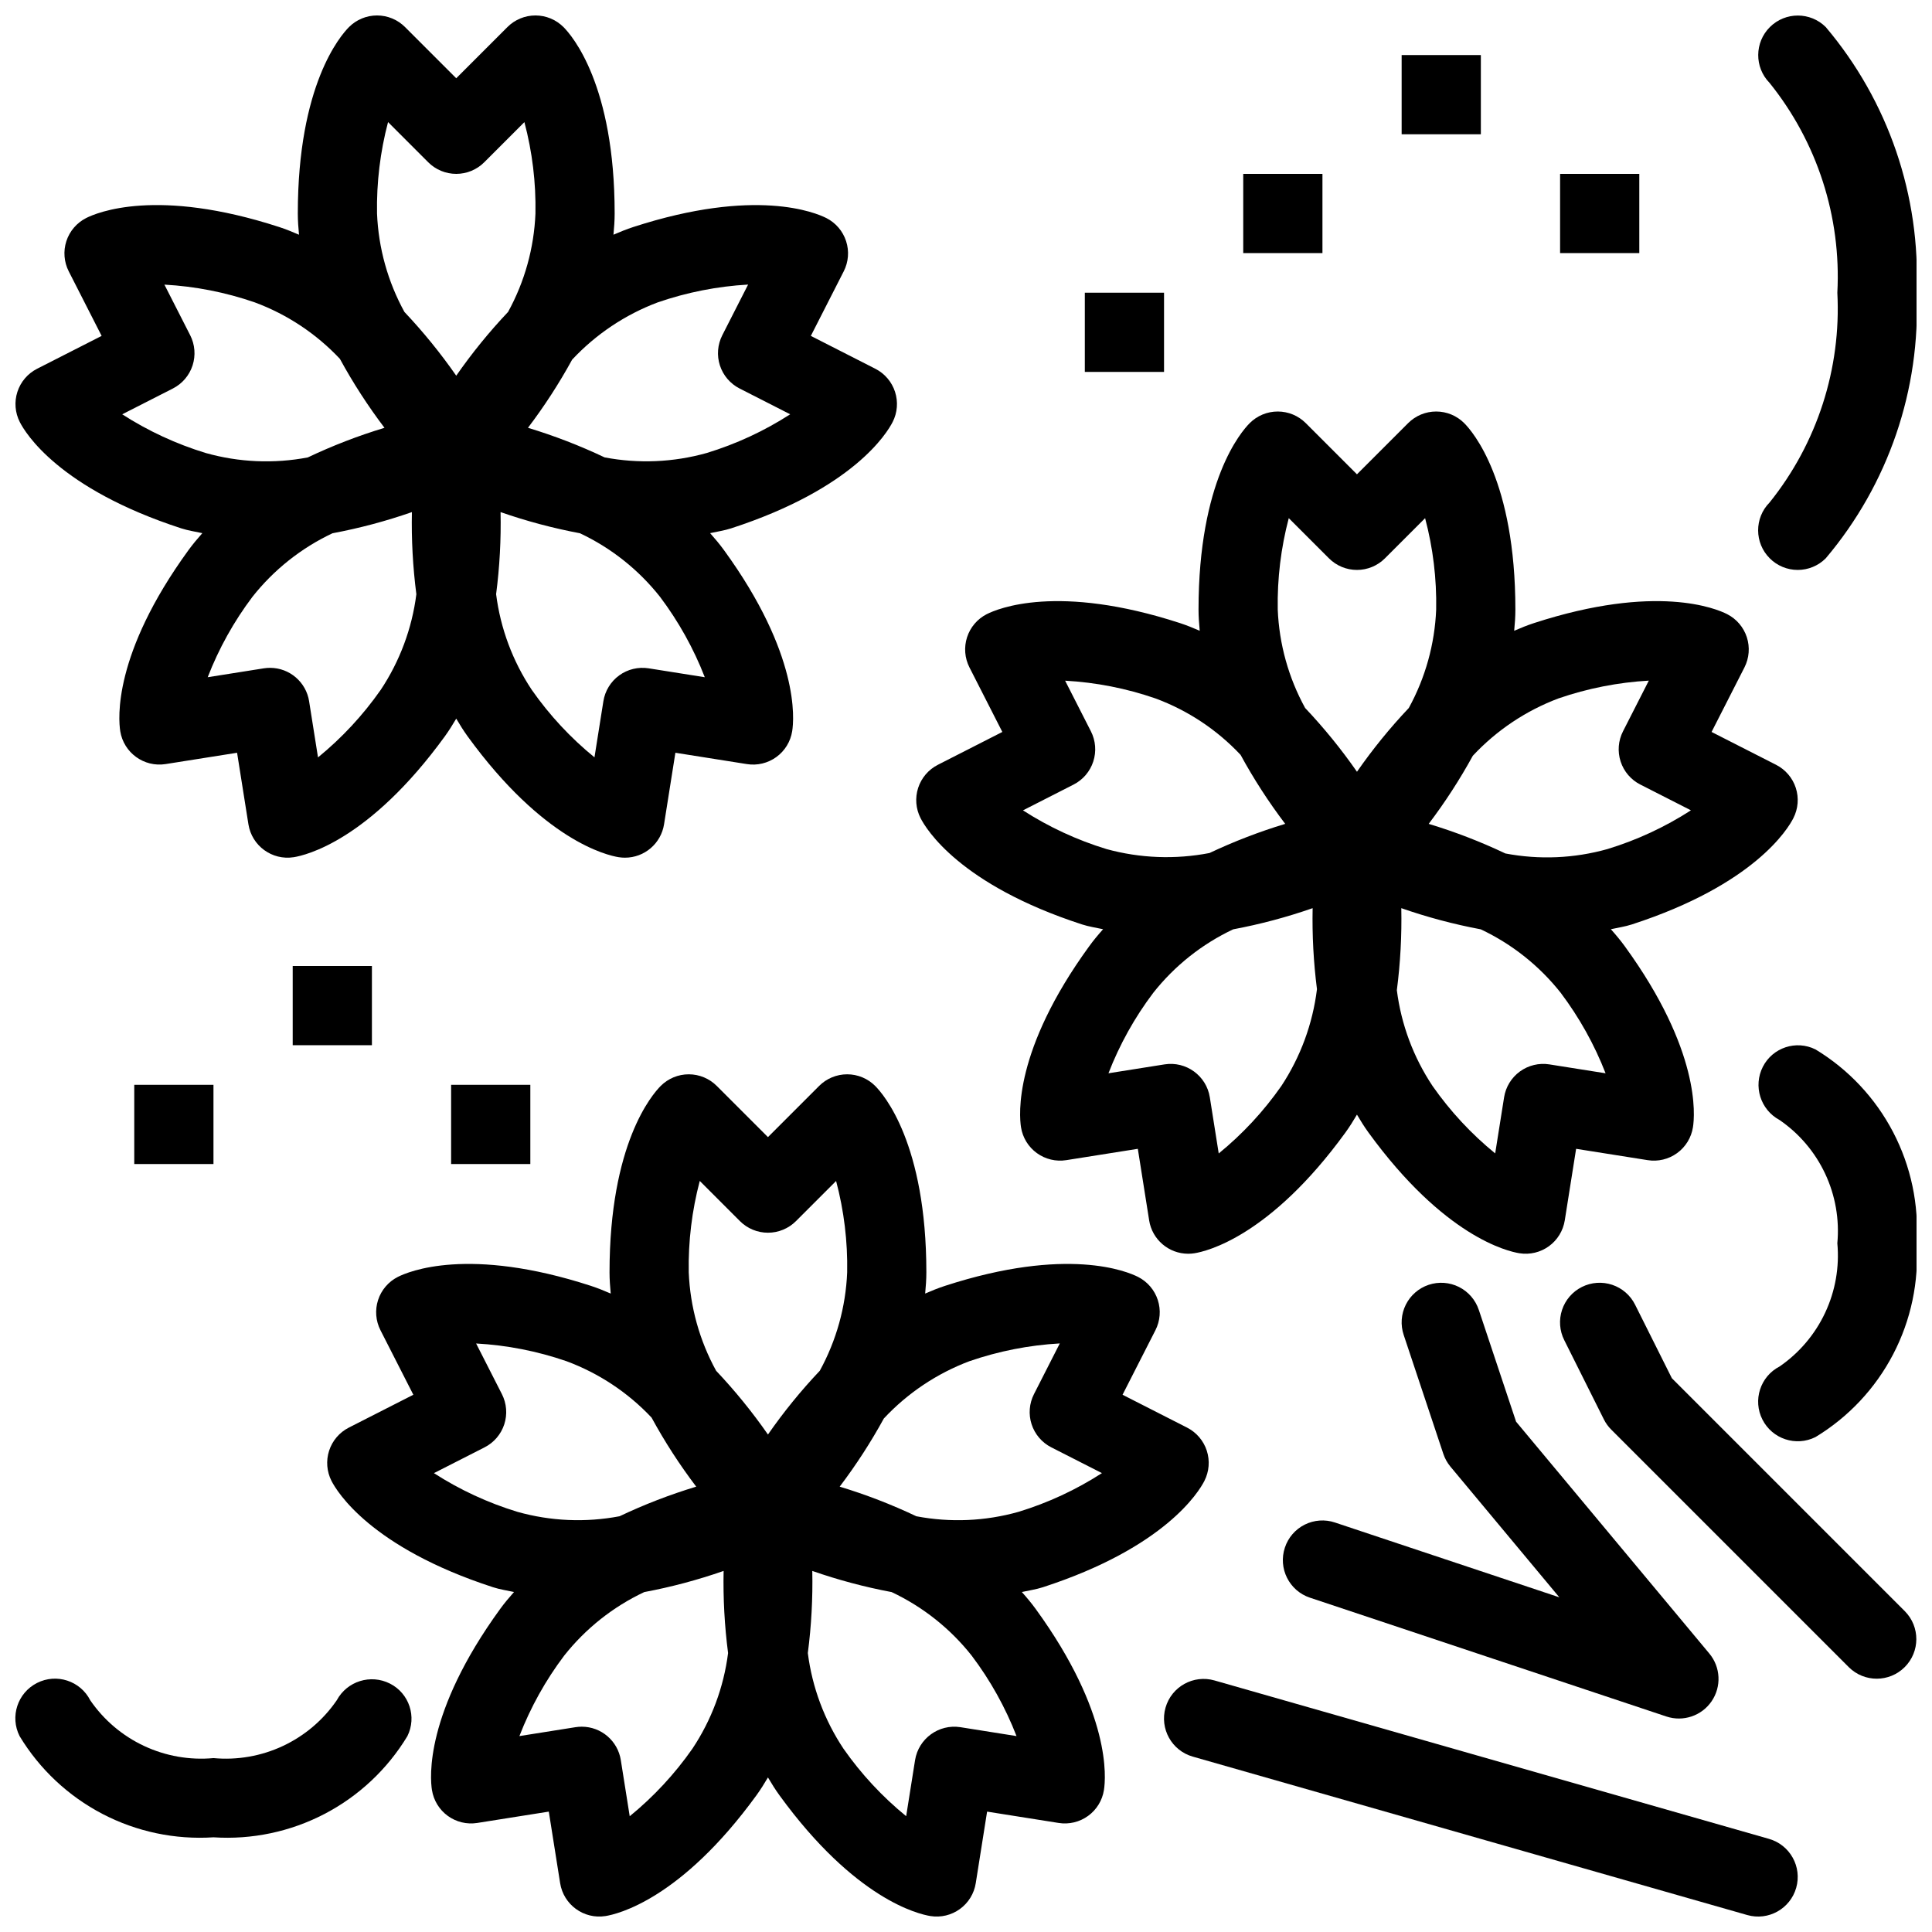
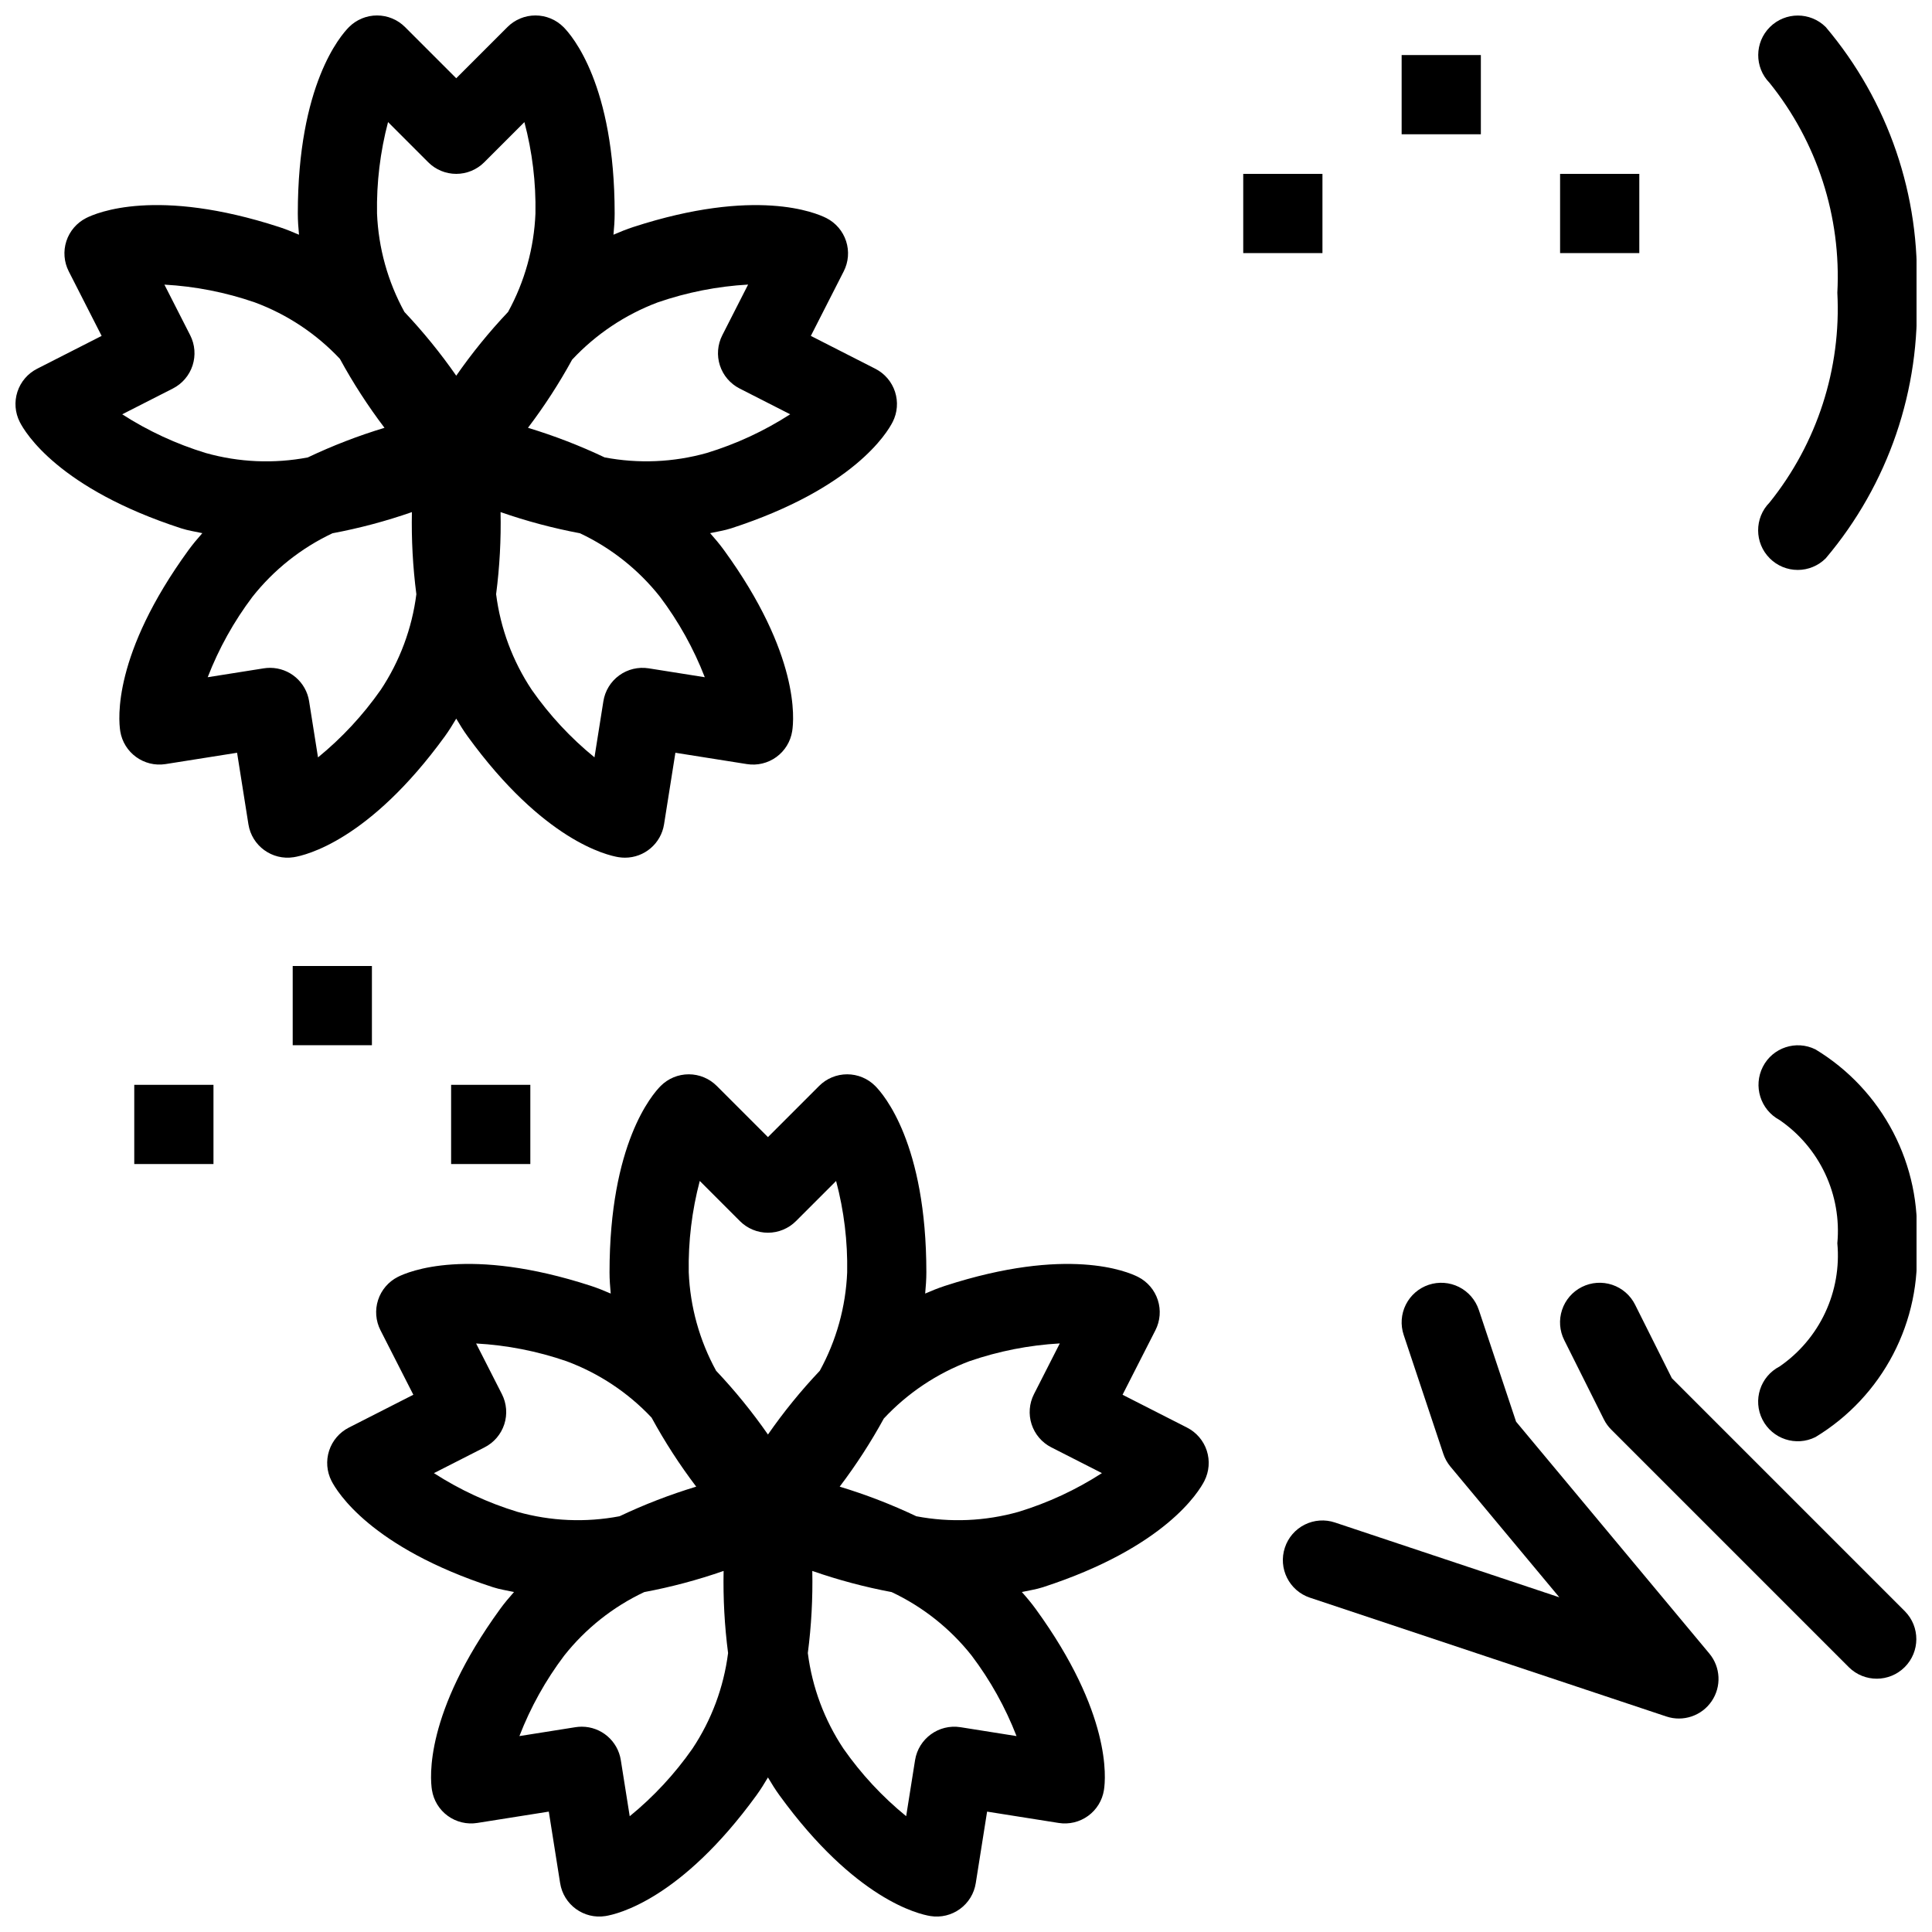
<svg xmlns="http://www.w3.org/2000/svg" width="800px" height="800px" version="1.1" viewBox="144 144 512 512">
  <defs>
    <clipPath id="g">
      <path d="m230 428h235v223.9h-235z" />
    </clipPath>
    <clipPath id="f">
      <path d="m148.09 148.09h233.91v223.91h-233.91z" />
    </clipPath>
    <clipPath id="e">
-       <path d="m452 588h169v63.902h-169z" />
-     </clipPath>
+       </clipPath>
    <clipPath id="d">
      <path d="m557 483h94.902v106h-94.902z" />
    </clipPath>
    <clipPath id="c">
-       <path d="m148.09 588h105.91v44h-105.91z" />
-     </clipPath>
+       </clipPath>
    <clipPath id="b">
      <path d="m609 421h42.902v105h-42.902z" />
    </clipPath>
    <clipPath id="a">
      <path d="m609 148.09h42.902v147.91h-42.902z" />
    </clipPath>
  </defs>
  <g clip-path="url(#g)">
    <path d="m414.8 565.9c1.867-0.414 3.766-0.68 5.594-1.273 32.422-10.543 41.328-25.316 42.785-28.168h-0.004c1.266-2.481 1.496-5.363 0.637-8.012-0.859-2.648-2.738-4.848-5.219-6.113l-17.105-8.711 8.711-17.098c1.266-2.481 1.492-5.359 0.633-8.008-0.859-2.648-2.734-4.848-5.215-6.113-2.848-1.445-18.727-8.18-51.18 2.359-1.793 0.582-3.535 1.293-5.258 2.043 0.176-1.867 0.316-3.742 0.316-5.625 0-34.105-11.305-47.141-13.57-49.406-1.965-1.969-4.637-3.074-7.418-3.074-2.785 0-5.453 1.105-7.422 3.074l-13.57 13.57-13.57-13.57h-0.004c-1.965-1.969-4.637-3.074-7.418-3.074-2.785 0-5.453 1.105-7.422 3.074-2.266 2.266-13.57 15.297-13.57 49.406 0 1.883 0.141 3.758 0.316 5.625-1.723-0.746-3.465-1.457-5.258-2.043-32.441-10.543-48.328-3.801-51.18-2.359-2.481 1.266-4.356 3.465-5.215 6.109-0.859 2.648-0.633 5.531 0.633 8.012l8.711 17.098-17.105 8.711c-2.481 1.266-4.356 3.465-5.215 6.113-0.859 2.648-0.633 5.531 0.633 8.012 1.457 2.848 10.363 17.625 42.793 28.168 1.82 0.594 3.715 0.859 5.574 1.27-1.293 1.457-2.551 2.949-3.699 4.531-20.039 27.594-18.551 44.777-18.051 47.945h0.004c0.434 2.75 1.941 5.215 4.191 6.852 2.25 1.637 5.062 2.312 7.812 1.875l18.961-3.004 3.004 18.953c0.906 5.723 6.277 9.633 12.004 8.727 3.168-0.504 19.969-4.402 40.016-31.996 1.109-1.523 2.098-3.125 3.055-4.742 0.957 1.617 1.945 3.219 3.055 4.742 20.051 27.594 36.848 31.492 40.016 31.996 2.75 0.438 5.559-0.238 7.809-1.875 2.254-1.637 3.762-4.102 4.191-6.852l3.004-18.953 18.961 3.004h0.004c2.746 0.438 5.559-0.238 7.809-1.875 2.254-1.637 3.762-4.102 4.191-6.852 0.504-3.168 1.988-20.352-18.059-47.945-1.148-1.582-2.402-3.074-3.695-4.527zm-13.883-61.172c7.727-2.664 15.781-4.25 23.941-4.707l-6.836 13.422c-1.266 2.481-1.496 5.359-0.637 8.008 0.863 2.648 2.738 4.848 5.219 6.109l13.418 6.832c-6.863 4.43-14.309 7.883-22.121 10.266-8.805 2.481-18.07 2.879-27.059 1.168-6.566-3.117-13.359-5.742-20.316-7.848 4.336-5.723 8.25-11.762 11.699-18.059 6.293-6.742 14.059-11.941 22.691-15.191zm-71.473-47.77 10.648 10.652c1.969 1.969 4.637 3.074 7.422 3.074 2.781 0 5.453-1.105 7.422-3.074l10.641-10.641h-0.004c2.098 7.894 3.086 16.043 2.934 24.211-0.371 9.137-2.856 18.066-7.254 26.086-4.996 5.281-9.59 10.93-13.738 16.898-4.152-5.969-8.746-11.617-13.738-16.898-4.402-8.02-6.883-16.949-7.254-26.086-0.148-8.172 0.836-16.32 2.922-24.223zm-70.449 77.438 13.426-6.836c2.481-1.262 4.359-3.461 5.219-6.109 0.859-2.648 0.629-5.527-0.637-8.008l-6.828-13.406h0.004c8.156 0.449 16.211 2.027 23.934 4.691 8.57 3.176 16.293 8.293 22.559 14.953 3.481 6.387 7.434 12.504 11.832 18.297-6.961 2.106-13.75 4.727-20.316 7.844-8.988 1.711-18.246 1.312-27.051-1.164-7.82-2.383-15.27-5.836-22.141-10.258zm68.492 73.043h-0.004c-4.684 6.699-10.27 12.715-16.602 17.883l-2.359-14.871v-0.004c-0.805-5.094-5.191-8.852-10.352-8.855-0.555 0-1.105 0.043-1.652 0.129l-14.871 2.359c2.949-7.621 6.938-14.793 11.859-21.312 5.68-7.18 12.941-12.945 21.223-16.848 7.144-1.34 14.176-3.215 21.035-5.606-0.148 7.273 0.246 14.547 1.184 21.762-1.152 9.074-4.391 17.754-9.465 25.363zm71.023-5.719h-0.004c-5.719-0.883-11.078 3.016-12.004 8.727l-2.359 14.863h0.004c-6.332-5.16-11.922-11.176-16.605-17.871-5.07-7.609-8.309-16.293-9.461-25.363 0.938-7.215 1.332-14.488 1.184-21.762 6.859 2.391 13.891 4.266 21.031 5.606 8.277 3.902 15.539 9.668 21.215 16.848 4.926 6.523 8.922 13.695 11.879 21.312z" />
  </g>
-   <path d="m430.74 388.98c1.828 0.594 3.723 0.863 5.59 1.273-1.293 1.453-2.547 2.945-3.691 4.527-20.059 27.594-18.562 44.781-18.062 47.949 0.434 2.75 1.941 5.215 4.195 6.848 2.25 1.637 5.059 2.312 7.809 1.875l18.953-3.004 3.004 18.953h-0.004c0.805 5.098 5.195 8.852 10.355 8.855 0.551 0 1.102-0.043 1.648-0.129 3.168-0.504 19.977-4.402 40.016-31.992 1.109-1.527 2.098-3.125 3.055-4.746 0.957 1.617 1.945 3.219 3.055 4.746 20.051 27.586 36.848 31.488 40.016 31.992 2.75 0.438 5.559-0.238 7.812-1.875 2.25-1.637 3.758-4.102 4.191-6.852l3.004-18.953 18.961 3.004c2.75 0.438 5.559-0.234 7.812-1.871 2.25-1.637 3.758-4.102 4.191-6.852 0.504-3.168 2-20.355-18.059-47.949-1.148-1.582-2.402-3.074-3.695-4.527 1.863-0.414 3.762-0.68 5.582-1.273 32.453-10.543 41.348-25.316 42.793-28.176l-0.004-0.004c1.266-2.477 1.496-5.359 0.637-8.004-0.859-2.648-2.738-4.844-5.215-6.109l-17.105-8.711 8.711-17.098c1.262-2.481 1.492-5.359 0.633-8.008-0.859-2.648-2.734-4.848-5.215-6.113-2.859-1.457-18.738-8.184-51.18 2.363-1.793 0.582-3.535 1.293-5.258 2.043 0.18-1.871 0.316-3.746 0.316-5.629 0-34.105-11.305-47.141-13.57-49.406-1.969-1.969-4.637-3.074-7.422-3.074s-5.453 1.105-7.422 3.074l-13.57 13.57-13.57-13.57c-1.969-1.969-4.637-3.074-7.422-3.074-2.785 0-5.453 1.105-7.422 3.074-2.266 2.266-13.57 15.297-13.57 49.406 0 1.883 0.141 3.758 0.316 5.625-1.723-0.746-3.457-1.457-5.246-2.039-32.422-10.547-48.328-3.812-51.188-2.363h-0.004c-2.481 1.266-4.356 3.461-5.215 6.109-0.859 2.648-0.633 5.531 0.633 8.012l8.711 17.098-17.098 8.711h0.004c-2.481 1.266-4.356 3.461-5.215 6.109-0.859 2.644-0.633 5.527 0.633 8.004 1.445 2.863 10.344 17.637 42.785 28.18zm52.828 42.82c-4.68 6.695-10.262 12.715-16.594 17.879l-2.359-14.879c-0.902-5.723-6.277-9.629-12-8.727l-14.863 2.356v0.004c2.949-7.621 6.945-14.797 11.867-21.316 5.668-7.176 12.922-12.938 21.191-16.836 7.148-1.34 14.184-3.215 21.051-5.609-0.145 7.172 0.238 14.352 1.148 21.469-1.129 9.168-4.359 17.949-9.441 25.66zm71.031-5.727h0.004c-2.75-0.434-5.559 0.242-7.812 1.879-2.25 1.637-3.758 4.102-4.191 6.848l-2.359 14.863c-6.332-5.156-11.914-11.168-16.594-17.859-5.074-7.617-8.316-16.309-9.469-25.387 0.934-7.211 1.328-14.48 1.18-21.746 6.867 2.394 13.902 4.269 21.051 5.609 8.277 3.898 15.535 9.664 21.207 16.84 4.914 6.527 8.914 13.699 11.879 21.312zm2.41-96.984c7.727-2.664 15.785-4.25 23.945-4.715l-6.836 13.422c-1.27 2.481-1.496 5.359-0.637 8.008 0.859 2.648 2.734 4.848 5.219 6.109l13.418 6.832h-0.004c-6.863 4.43-14.305 7.883-22.117 10.266-8.809 2.477-18.074 2.875-27.062 1.164-6.566-3.117-13.359-5.738-20.316-7.84 4.336-5.723 8.246-11.758 11.695-18.051 6.297-6.746 14.062-11.945 22.695-15.195zm-71.473-47.777 10.648 10.648c1.969 1.973 4.637 3.078 7.422 3.078 2.785 0 5.453-1.105 7.422-3.078l10.641-10.641v0.004c2.094 7.894 3.082 16.043 2.93 24.211-0.371 9.141-2.856 18.074-7.258 26.098-4.992 5.277-9.582 10.926-13.73 16.891-4.152-5.973-8.746-11.621-13.742-16.906-4.402-8.016-6.883-16.945-7.254-26.082-0.145-8.172 0.836-16.32 2.922-24.223zm-52.438 56.484-6.828-13.406c8.156 0.449 16.211 2.031 23.934 4.699 8.578 3.172 16.301 8.293 22.562 14.957 3.481 6.383 7.434 12.496 11.828 18.285-6.867 2.082-13.574 4.664-20.062 7.727-9.062 1.754-18.406 1.398-27.305-1.047-7.812-2.387-15.262-5.84-22.129-10.258l13.418-6.836c2.481-1.266 4.356-3.465 5.215-6.113 0.859-2.648 0.633-5.527-0.633-8.008z" />
  <g clip-path="url(#f)">
    <path d="m192.04 284.02c1.824 0.594 3.719 0.859 5.582 1.273-1.293 1.457-2.547 2.949-3.695 4.527-20.059 27.594-18.562 44.781-18.059 47.949h-0.004c0.922 5.715 6.285 9.613 12.004 8.723l18.961-3.004 3.004 18.953c0.906 5.723 6.281 9.629 12.004 8.727 3.168-0.504 19.969-4.402 40.027-31.996 1.105-1.52 2.09-3.117 3.043-4.727 0.953 1.613 1.941 3.211 3.047 4.734 20.051 27.586 36.859 31.488 40.027 31.992l-0.004-0.004c0.547 0.086 1.098 0.129 1.652 0.129 5.16-0.004 9.547-3.758 10.352-8.855l3.004-18.953 18.953 3.004c2.746 0.438 5.555-0.238 7.809-1.875 2.25-1.633 3.758-4.098 4.191-6.848 0.504-3.168 2-20.355-18.051-47.945-1.148-1.582-2.406-3.078-3.699-4.535 1.863-0.414 3.754-0.68 5.574-1.273 32.453-10.543 41.348-25.316 42.793-28.176h0.004c1.266-2.477 1.492-5.359 0.633-8.004-0.859-2.648-2.734-4.844-5.215-6.109l-17.098-8.711 8.711-17.098c1.27-2.481 1.496-5.359 0.637-8.008-0.859-2.648-2.734-4.848-5.215-6.113-2.871-1.449-18.77-8.168-51.18 2.363-1.793 0.582-3.535 1.293-5.258 2.039 0.18-1.871 0.316-3.742 0.316-5.629 0-34.105-11.305-47.141-13.57-49.406v0.004c-1.969-1.969-4.637-3.074-7.422-3.074-2.785 0-5.453 1.105-7.422 3.074l-13.57 13.57-13.57-13.57c-1.969-1.969-4.637-3.074-7.422-3.074-2.781 0-5.453 1.105-7.422 3.074-2.262 2.266-13.57 15.301-13.57 49.406 0 1.887 0.141 3.762 0.316 5.629-1.723-0.746-3.465-1.457-5.258-2.043-32.453-10.547-48.328-3.812-51.18-2.363h0.004c-2.481 1.266-4.359 3.465-5.219 6.113-0.855 2.648-0.629 5.527 0.637 8.008l8.711 17.098-17.105 8.711c-2.481 1.266-4.356 3.461-5.215 6.109-0.859 2.648-0.633 5.527 0.633 8.008 1.445 2.859 10.344 17.633 42.793 28.176zm52.84 42.82c-4.688 6.695-10.273 12.711-16.605 17.879l-2.359-14.879 0.004 0.004c-0.805-5.098-5.195-8.855-10.355-8.859-0.551 0-1.102 0.043-1.648 0.129l-14.871 2.356-0.004 0.004c2.949-7.617 6.941-14.789 11.859-21.312 5.672-7.176 12.934-12.938 21.207-16.84 7.148-1.34 14.184-3.215 21.051-5.609-0.148 7.269 0.246 14.543 1.18 21.758-1.152 9.07-4.391 17.758-9.457 25.371zm71.023-5.727c-2.75-0.434-5.562 0.238-7.812 1.875-2.25 1.641-3.758 4.106-4.191 6.856l-2.359 14.863v-0.004c-6.332-5.156-11.922-11.172-16.602-17.863-5.074-7.613-8.312-16.301-9.465-25.375 0.938-7.211 1.332-14.484 1.18-21.754 6.867 2.391 13.898 4.266 21.043 5.609 8.277 3.898 15.535 9.664 21.211 16.84 4.914 6.527 8.91 13.695 11.867 21.312zm2.418-96.984c7.723-2.664 15.777-4.25 23.934-4.715l-6.836 13.422c-1.266 2.481-1.496 5.359-0.637 8.008s2.738 4.848 5.219 6.113l13.406 6.832c-6.867 4.43-14.312 7.883-22.129 10.262-8.809 2.473-18.07 2.871-27.059 1.16-6.562-3.117-13.348-5.734-20.301-7.84 4.34-5.723 8.25-11.758 11.699-18.055 6.297-6.742 14.066-11.941 22.703-15.188zm-71.484-47.777 10.648 10.652c1.969 1.969 4.641 3.074 7.422 3.074 2.785 0 5.453-1.105 7.422-3.074l10.641-10.641c2.098 7.894 3.082 16.043 2.93 24.211-0.371 9.141-2.852 18.07-7.254 26.09-4.996 5.281-9.586 10.93-13.738 16.898-4.152-5.965-8.742-11.609-13.73-16.891-4.406-8.023-6.891-16.953-7.262-26.098-0.145-8.172 0.836-16.32 2.922-24.223zm-52.438 56.484-6.828-13.406c8.156 0.449 16.211 2.031 23.934 4.699 8.578 3.18 16.305 8.301 22.57 14.969 3.481 6.379 7.43 12.488 11.82 18.277-6.965 2.106-13.762 4.731-20.332 7.852-8.984 1.707-18.242 1.305-27.047-1.176-7.809-2.387-15.258-5.836-22.129-10.254l13.43-6.84c2.481-1.266 4.356-3.461 5.215-6.109 0.859-2.648 0.633-5.531-0.633-8.012z" />
  </g>
  <g clip-path="url(#e)">
    <path d="m612.8 631.32-146.95-41.984c-5.574-1.59-11.383 1.637-12.973 7.211-1.59 5.574 1.637 11.379 7.211 12.973l146.95 41.984c5.574 1.59 11.379-1.641 12.973-7.211 1.59-5.574-1.641-11.383-7.211-12.973z" />
  </g>
  <path d="m484.51 554.12c-1.836 5.5 1.133 11.441 6.629 13.281l94.465 31.488c4.449 1.484 9.348-0.164 11.992-4.039 2.648-3.875 2.398-9.035-0.602-12.641l-51.219-61.453-9.871-29.613h-0.004c-0.875-2.644-2.766-4.832-5.258-6.082-2.492-1.25-5.379-1.453-8.023-0.574-2.644 0.883-4.828 2.781-6.07 5.277-1.242 2.492-1.441 5.379-0.551 8.023l10.496 31.488c0.41 1.238 1.051 2.391 1.883 3.394l28.863 34.637-59.461-19.824h0.004c-2.641-0.887-5.527-0.684-8.016 0.559-2.492 1.246-4.387 3.434-5.258 6.078z" />
  <g clip-path="url(#d)">
    <path d="m587.06 509.24-9.738-19.469c-1.242-2.5-3.426-4.398-6.07-5.285-2.644-0.883-5.531-0.68-8.023 0.566-2.496 1.246-4.391 3.434-5.269 6.082-0.879 2.644-0.668 5.535 0.586 8.023l10.496 20.992c0.5 1.012 1.168 1.934 1.969 2.727l62.977 62.977h-0.004c4.109 4.047 10.711 4.023 14.789-0.055 4.078-4.078 4.102-10.68 0.055-14.785z" />
  </g>
  <g clip-path="url(#c)">
-     <path d="m247.36 590.18c-5.121-2.613-11.391-0.656-14.113 4.406-3.59 5.234-8.508 9.41-14.25 12.105-5.742 2.695-12.102 3.809-18.418 3.223-6.312 0.582-12.668-0.531-18.406-3.223-5.738-2.688-10.66-6.859-14.25-12.086-2.625-5.168-8.945-7.231-14.113-4.602-5.168 2.625-7.231 8.941-4.606 14.109 5.289 8.742 12.879 15.863 21.938 20.59 9.059 4.723 19.242 6.871 29.438 6.203 10.195 0.668 20.379-1.48 29.438-6.203 9.059-4.727 16.645-11.848 21.934-20.59 2.555-5.117 0.504-11.336-4.59-13.934z" />
-   </g>
+     </g>
  <g clip-path="url(#b)">
    <path d="m625.11 422.1c-5.117-2.539-11.324-0.492-13.93 4.594-2.617 5.117-0.66 11.391 4.406 14.113 5.231 3.586 9.41 8.508 12.102 14.25 2.695 5.742 3.809 12.102 3.223 18.418 0.582 6.309-0.531 12.664-3.223 18.402-2.688 5.738-6.859 10.66-12.078 14.254-5.129 2.644-7.156 8.934-4.547 14.074 2.613 5.144 8.887 7.219 14.047 4.641 8.742-5.289 15.863-12.875 20.59-21.938 4.723-9.059 6.871-19.238 6.203-29.434 0.668-10.199-1.48-20.379-6.203-29.438-4.727-9.062-11.848-16.648-20.59-21.938z" />
  </g>
  <g clip-path="url(#a)">
    <path d="m613 291.96c1.965 1.973 4.637 3.078 7.418 3.078 2.785 0 5.453-1.105 7.422-3.078 16.586-19.605 25.18-44.738 24.066-70.395 1.113-25.656-7.481-50.793-24.066-70.398-4.094-4.062-10.695-4.066-14.789-0.004s-4.144 10.668-0.113 14.789c12.637 15.691 19.035 35.496 17.977 55.613 1.047 20.109-5.344 39.898-17.957 55.598-4.062 4.102-4.043 10.719 0.043 14.797z" />
  </g>
  <path d="m179.58 431.49h20.992v20.992h-20.992z" />
  <path d="m263.55 431.49h20.992v20.992h-20.992z" />
  <path d="m221.57 400h20.992v20.992h-20.992z" />
  <path d="m473.47 190.08h20.992v20.992h-20.992z" />
  <path d="m557.44 190.08h20.992v20.992h-20.992z" />
  <path d="m515.45 158.59h20.992v20.992h-20.992z" />
-   <path d="m431.49 221.57h20.992v20.992h-20.992z" />
</svg>